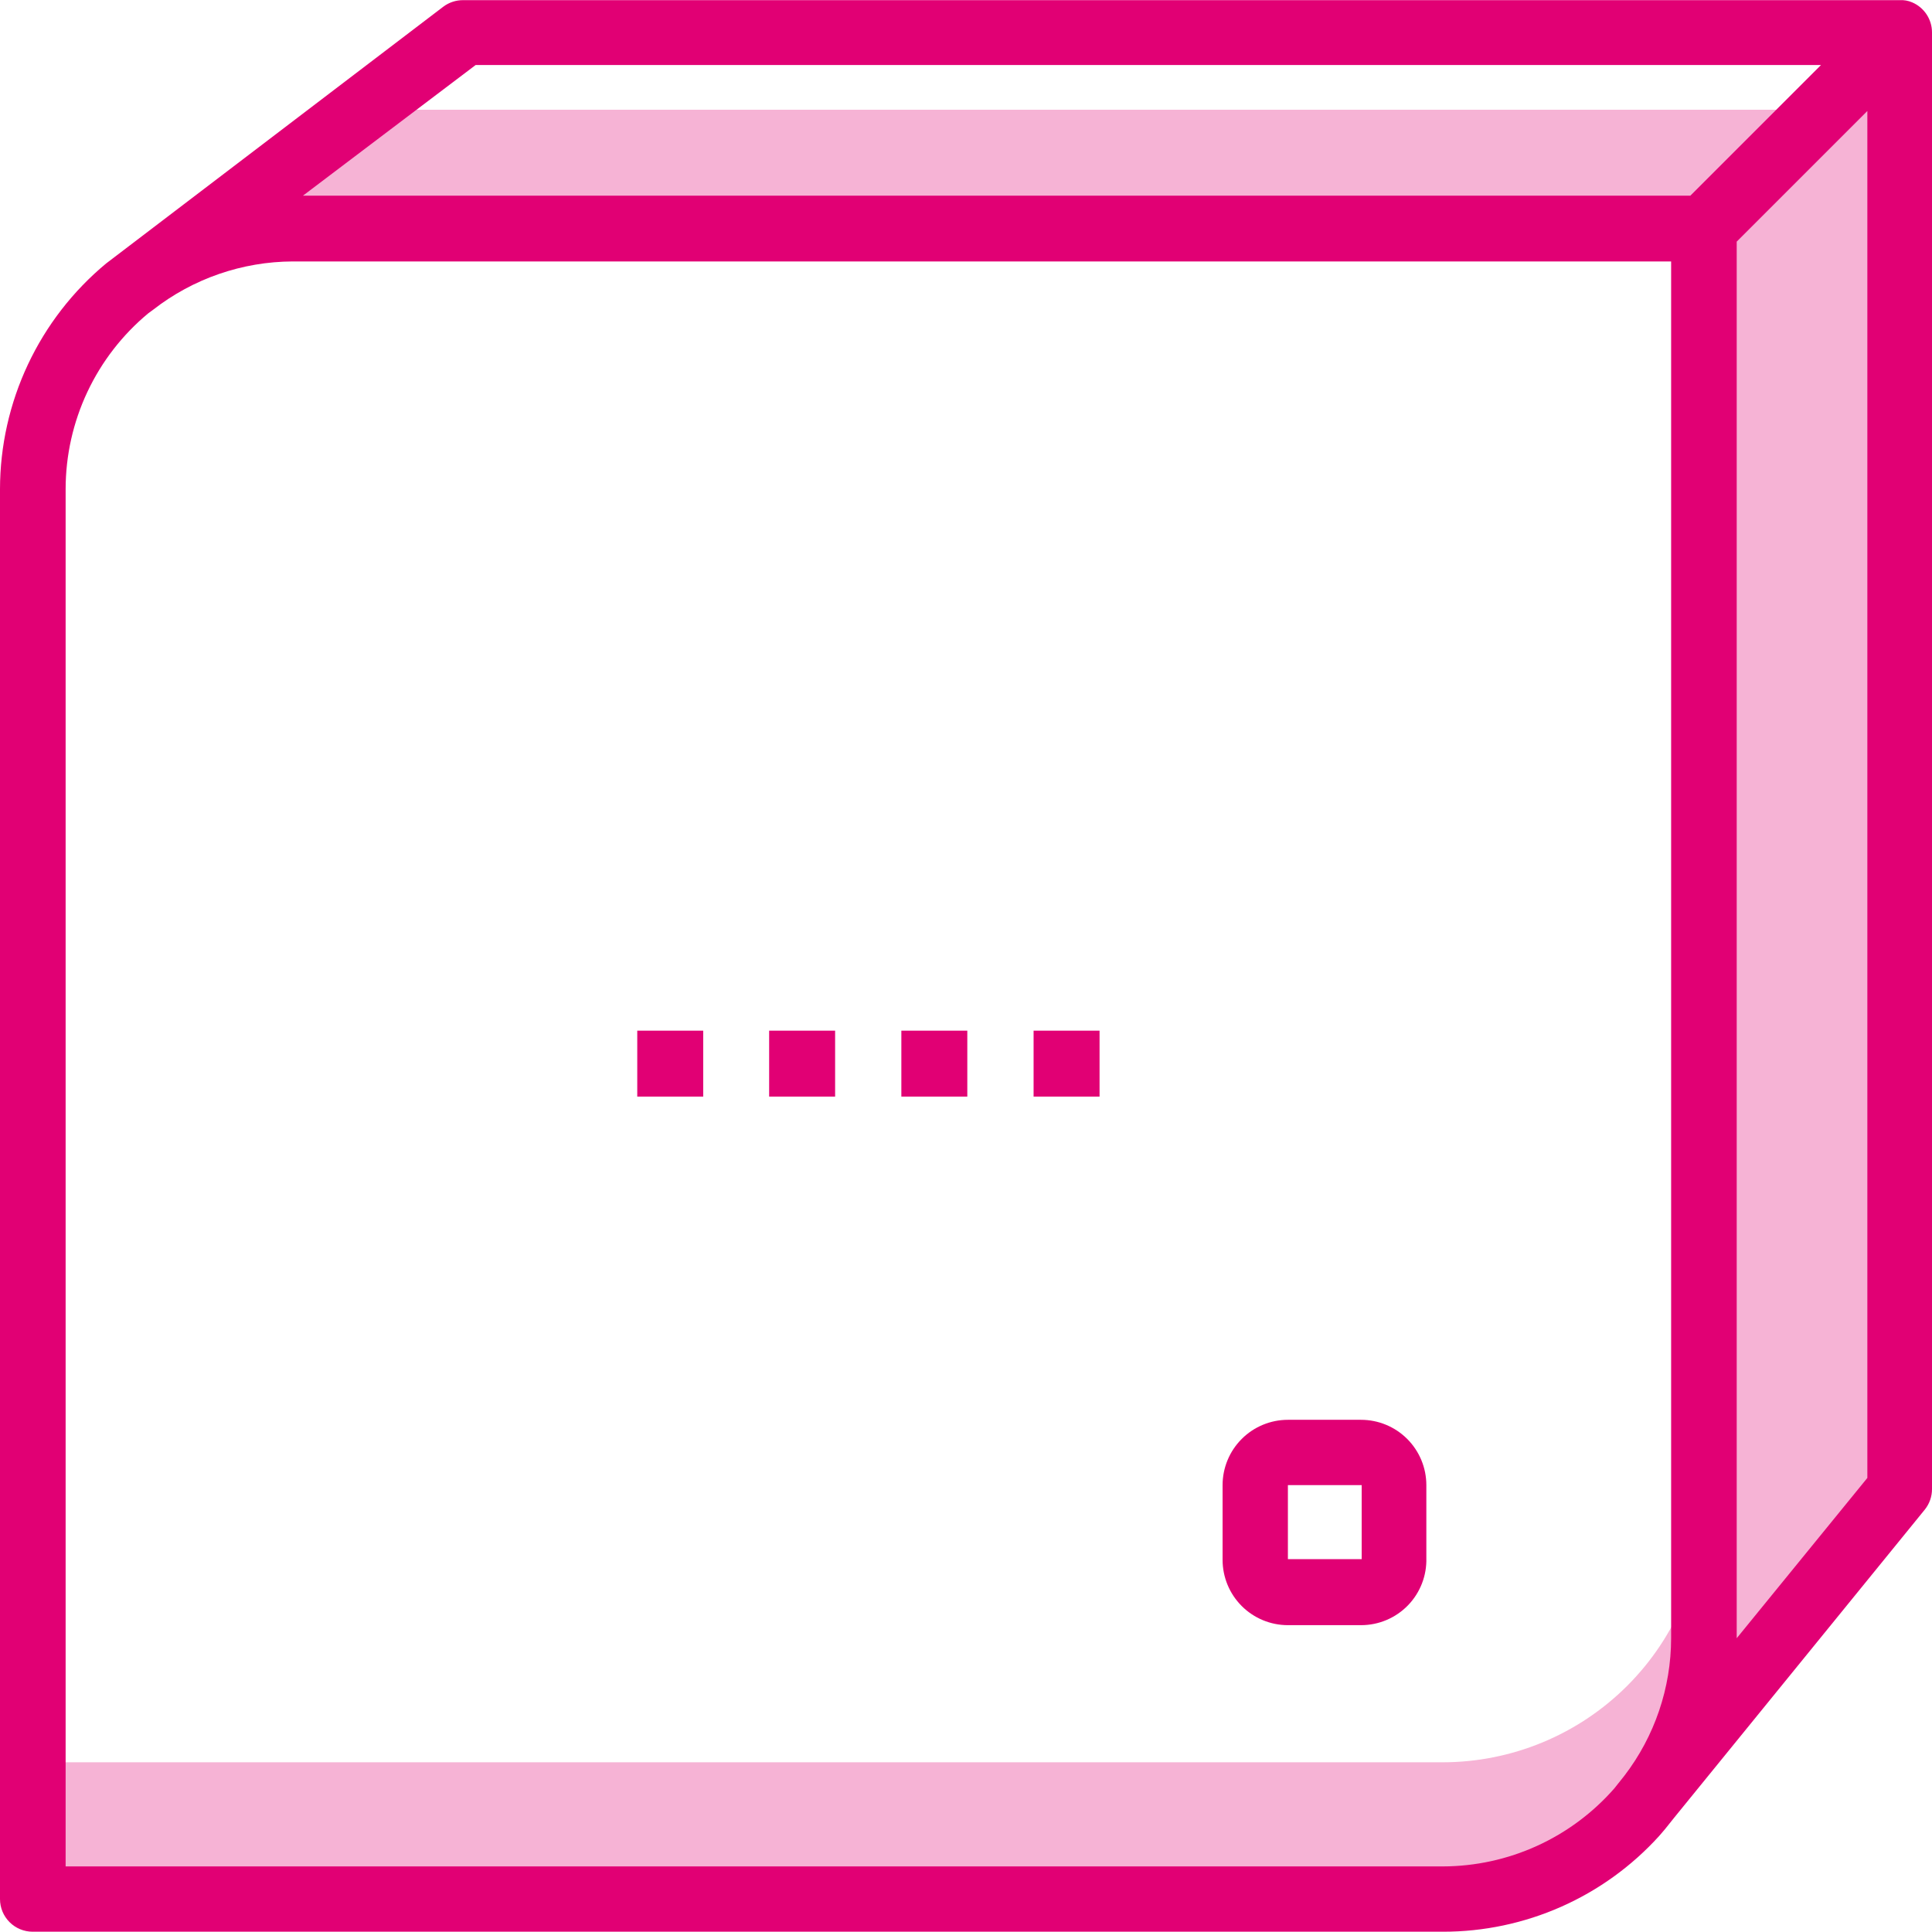
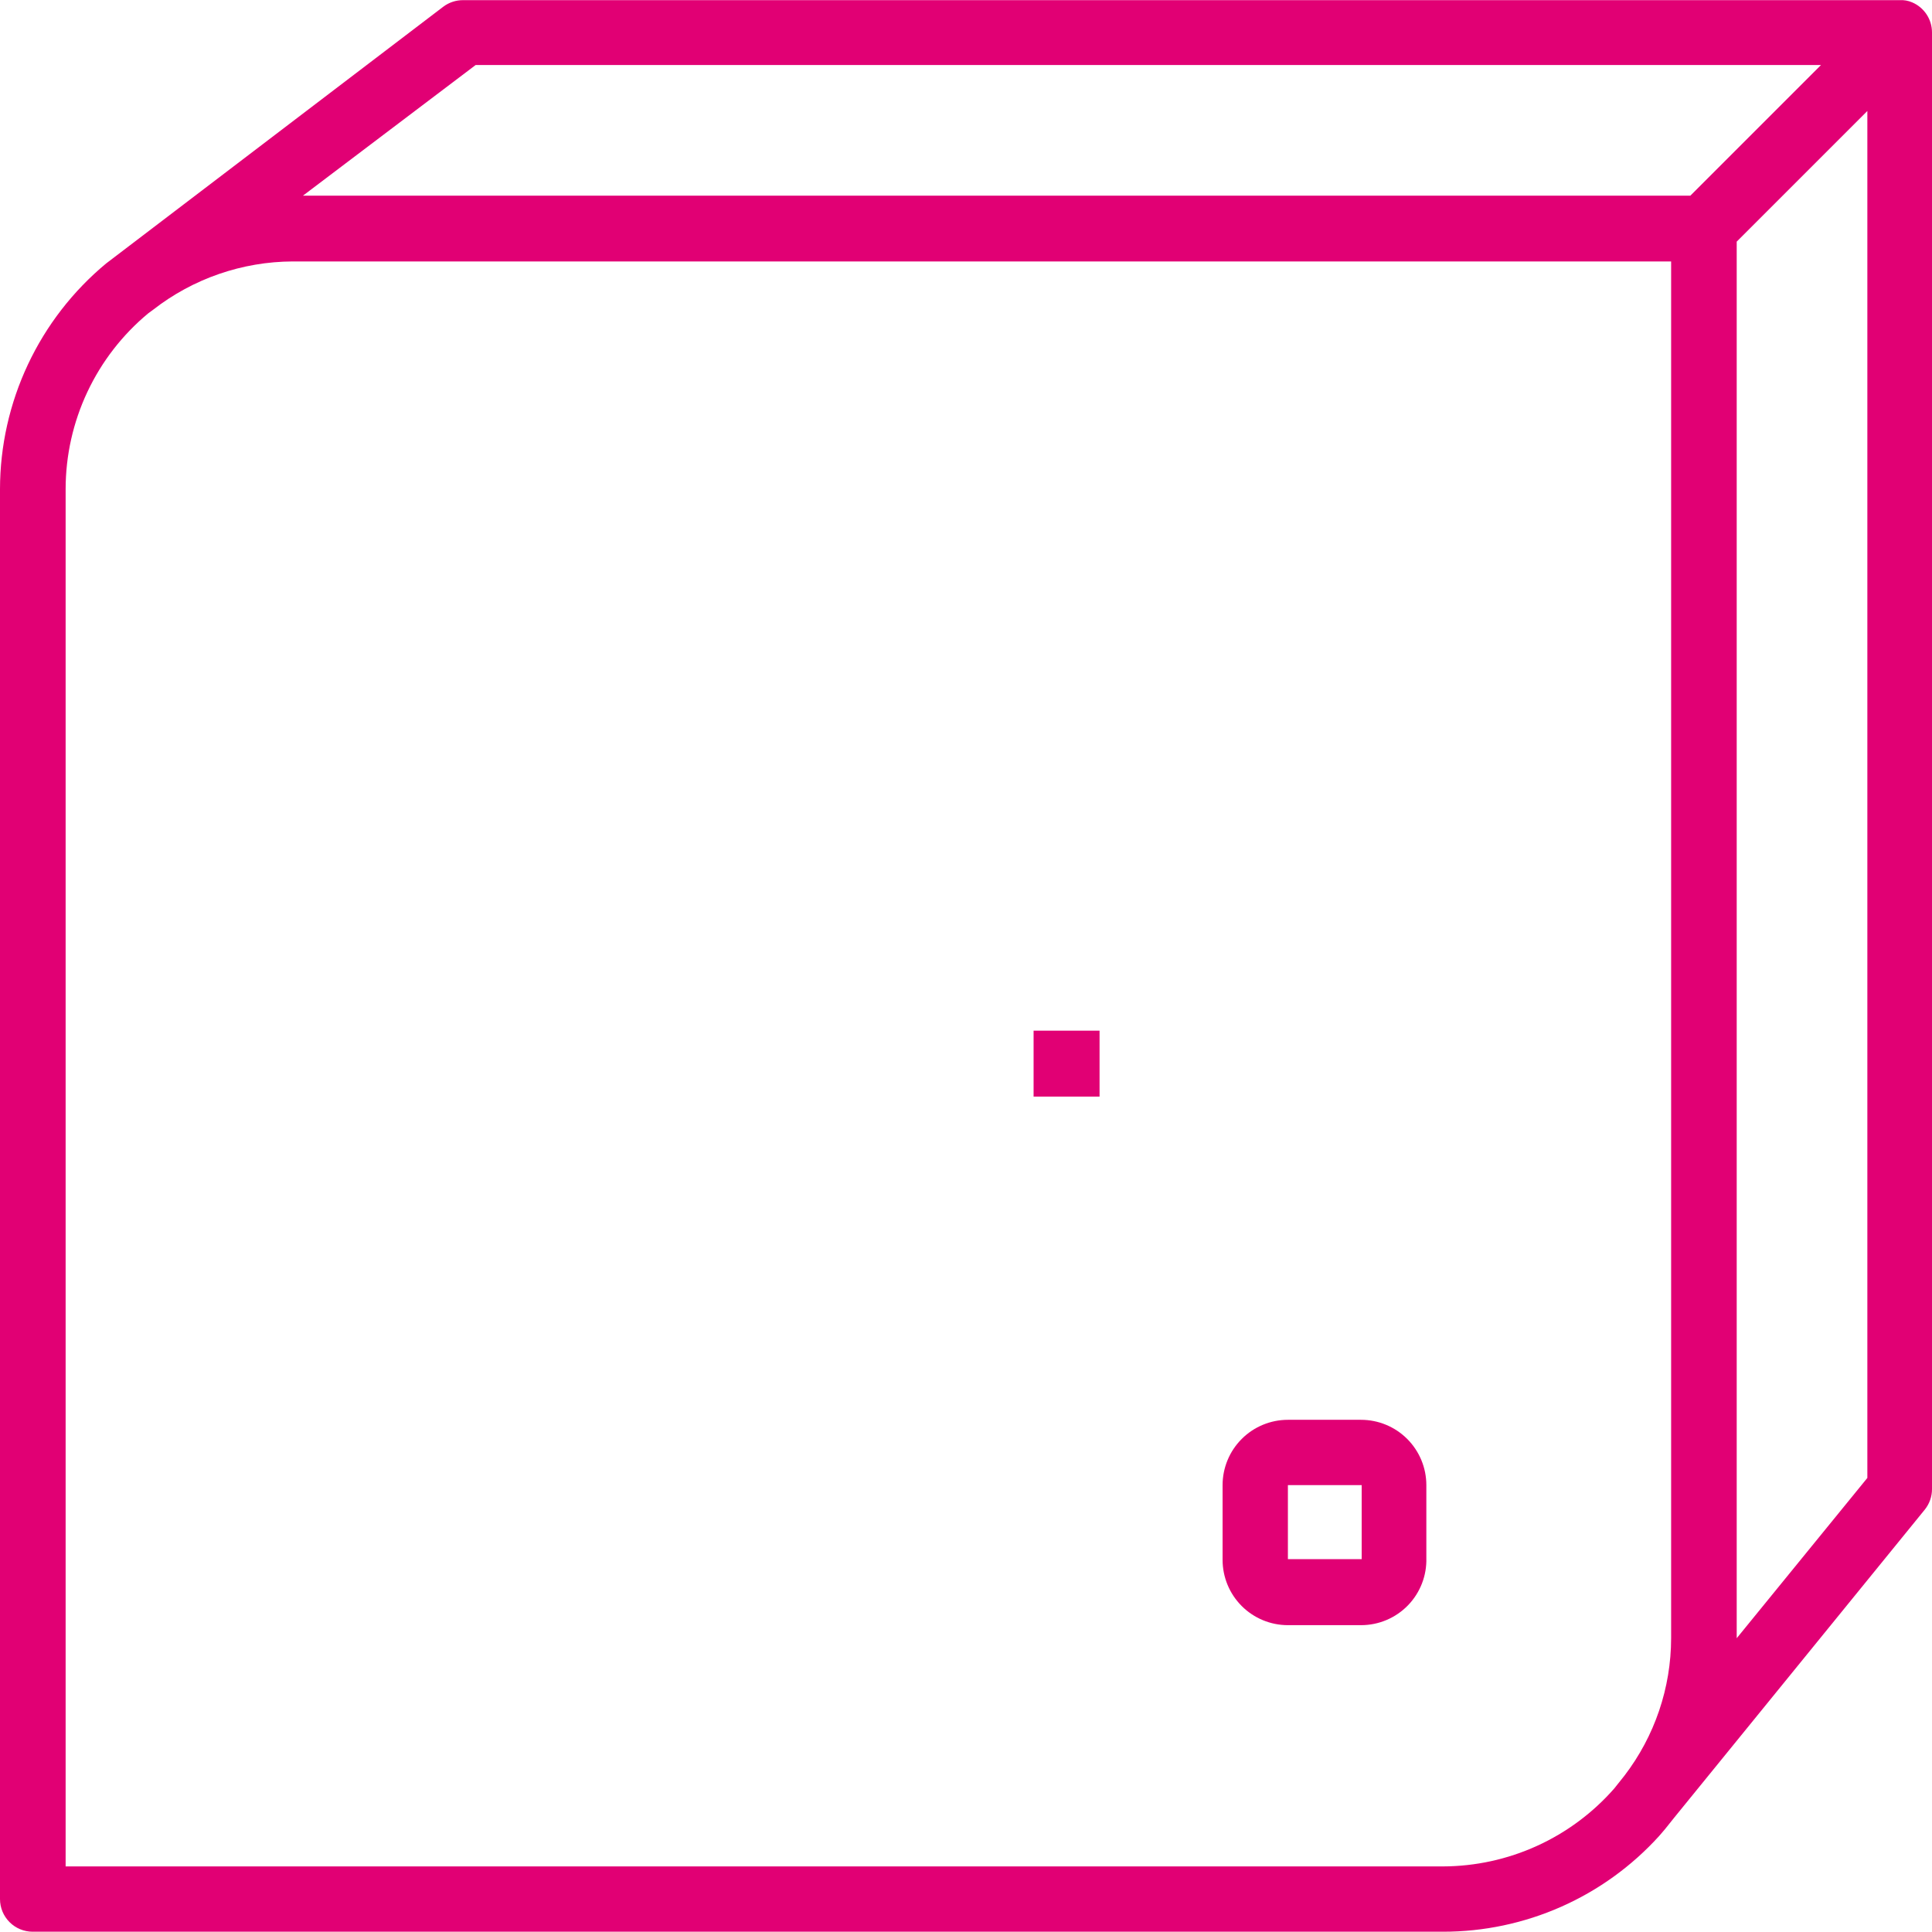
<svg xmlns="http://www.w3.org/2000/svg" width="88.73" height="88.717" viewBox="0 0 88.73 88.717">
  <defs>
    <style>.a{fill:none;}.b{clip-path:url(#a);}.c{clip-path:url(#b);}.d{fill:rgba(225,0,116,0.3);}.e{clip-path:url(#c);}.f{clip-path:url(#e);}.g{fill:#e10074;}.h{clip-path:url(#g);}.i{clip-path:url(#i);}.j{clip-path:url(#k);}.k{clip-path:url(#m);}.l{clip-path:url(#o);}</style>
    <clipPath id="a">
-       <path class="a" d="M78.055-13.51A12,12,0,0,1,66.061-1.515H1.32v6.3H66.076A12,12,0,0,0,78.07-7.213Z" transform="translate(-1.32 13.51)" />
-     </clipPath>
+       </clipPath>
    <clipPath id="b">
      <path class="a" d="M-297,5785.4H2581.7V-5557H-297Z" transform="translate(297 5557)" />
    </clipPath>
    <clipPath id="c">
-       <path class="a" d="M83.236-56.13H14.957L7.43-50.807l67.695.24L75,18.3,84,7.231,83.236-56.13Z" transform="translate(-7.43 56.13)" />
-     </clipPath>
+       </clipPath>
    <clipPath id="e">
      <path class="a" d="M88.125-59.384a1.245,1.245,0,0,0-.57-.1H21.585a1.5,1.5,0,0,0-.915.3L5.183-47.39h0A13.494,13.494,0,0,0,.31-37.03V27.726a1.5,1.5,0,0,0,1.5,1.5H66.58a13.389,13.389,0,0,0,9.926-4.393h0l.27-.315.42-.525L88.71,9.839a1.5,1.5,0,0,0,.33-.945v-66.9A1.5,1.5,0,0,0,88.125-59.384Zm-65.97,2.879H83.942l-6,6H14.224ZM66.58,26.227H3.324V-37.03A10.5,10.5,0,0,1,7.117-45.1l.225-.165a10.5,10.5,0,0,1,6.417-2.219h63.3V15.747a10.405,10.405,0,0,1-2.144,6.312l-.465.585a10.5,10.5,0,0,1-7.871,3.583ZM86.071,8.385l-6,7.362h0V-48.394l6-6Z" transform="translate(-0.31 59.491)" />
    </clipPath>
    <clipPath id="g">
      <path class="a" d="M19.83-27.92h3.029v3.029H19.83Z" transform="translate(-19.83 27.92)" />
    </clipPath>
    <clipPath id="i">
-       <path class="a" d="M23.87-27.92H26.9v3.029H23.87Z" transform="translate(-23.87 27.92)" />
-     </clipPath>
+       </clipPath>
    <clipPath id="k">
-       <path class="a" d="M27.92-27.92h3.029v3.029H27.92Z" transform="translate(-27.92 27.92)" />
+       <path class="a" d="M27.92-27.92h3.029H27.92Z" transform="translate(-27.92 27.92)" />
    </clipPath>
    <clipPath id="m">
      <path class="a" d="M31.97-27.92H35v3.029H31.97Z" transform="translate(-31.97 27.92)" />
    </clipPath>
    <clipPath id="o">
      <path class="a" d="M44.117-6.569H40.759a3,3,0,0,1-3-3V-13a3,3,0,0,1,3-3h3.358a3,3,0,0,1,3,3v3.343a3,3,0,0,1-.846,2.179A3,3,0,0,1,44.117-6.569ZM40.759-13v3.4h3.388V-13Z" transform="translate(-37.76 16)" />
    </clipPath>
  </defs>
  <g class="b" transform="translate(1.514 68.941)">
    <g class="c" transform="translate(-447.279 -8311.495)">
      <path class="d" d="M-3.68-18.51H88.064V14.775H-3.68Z" transform="translate(443.462 8322.509)" />
    </g>
  </g>
  <g class="e" transform="translate(10.675 5.039)">
    <g class="c" transform="translate(-456.439 -8247.594)">
-       <path class="d" d="M2.43-61.13H93.994V28.29H2.43Z" transform="translate(446.513 8301.228)" />
-     </g>
+       </g>
  </g>
  <g class="f" transform="translate(0 0)">
    <g class="c" transform="translate(-445.764 -8242.555)">
      <path class="g" d="M-4.69-64.491H99.033V39.219H-4.69Z" transform="translate(442.958 8299.549)" />
    </g>
  </g>
  <g class="h" transform="translate(29.267 47.335)">
    <g class="c" transform="translate(-475.031 -8289.89)">
-       <path class="g" d="M14.83-32.92H32.852V-14.9H14.83Z" transform="translate(452.704 8315.313)" />
-     </g>
+       </g>
  </g>
  <g class="i" transform="translate(35.324 47.335)">
    <g class="c" transform="translate(-481.088 -8289.89)">
      <path class="g" d="M18.87-32.92H36.892V-14.9H18.87Z" transform="translate(454.722 8315.313)" />
    </g>
  </g>
  <g class="j" transform="translate(41.396 47.335)">
    <g class="c" transform="translate(-487.161 -8289.89)">
      <path class="g" d="M22.92-32.92H40.942V-14.9H22.92Z" transform="translate(456.744 8315.313)" />
    </g>
  </g>
  <g class="k" transform="translate(47.469 47.335)">
    <g class="c" transform="translate(-493.233 -8289.89)">
      <path class="g" d="M26.97-32.92H44.992V-14.9H26.97Z" transform="translate(458.766 8315.313)" />
    </g>
  </g>
  <g class="l" transform="translate(56.15 65.207)">
    <g class="c" transform="translate(-501.914 -8307.762)">
      <path class="g" d="M32.76-21H57.11V3.424H32.76Z" transform="translate(461.657 8321.266)" />
    </g>
  </g>
</svg>